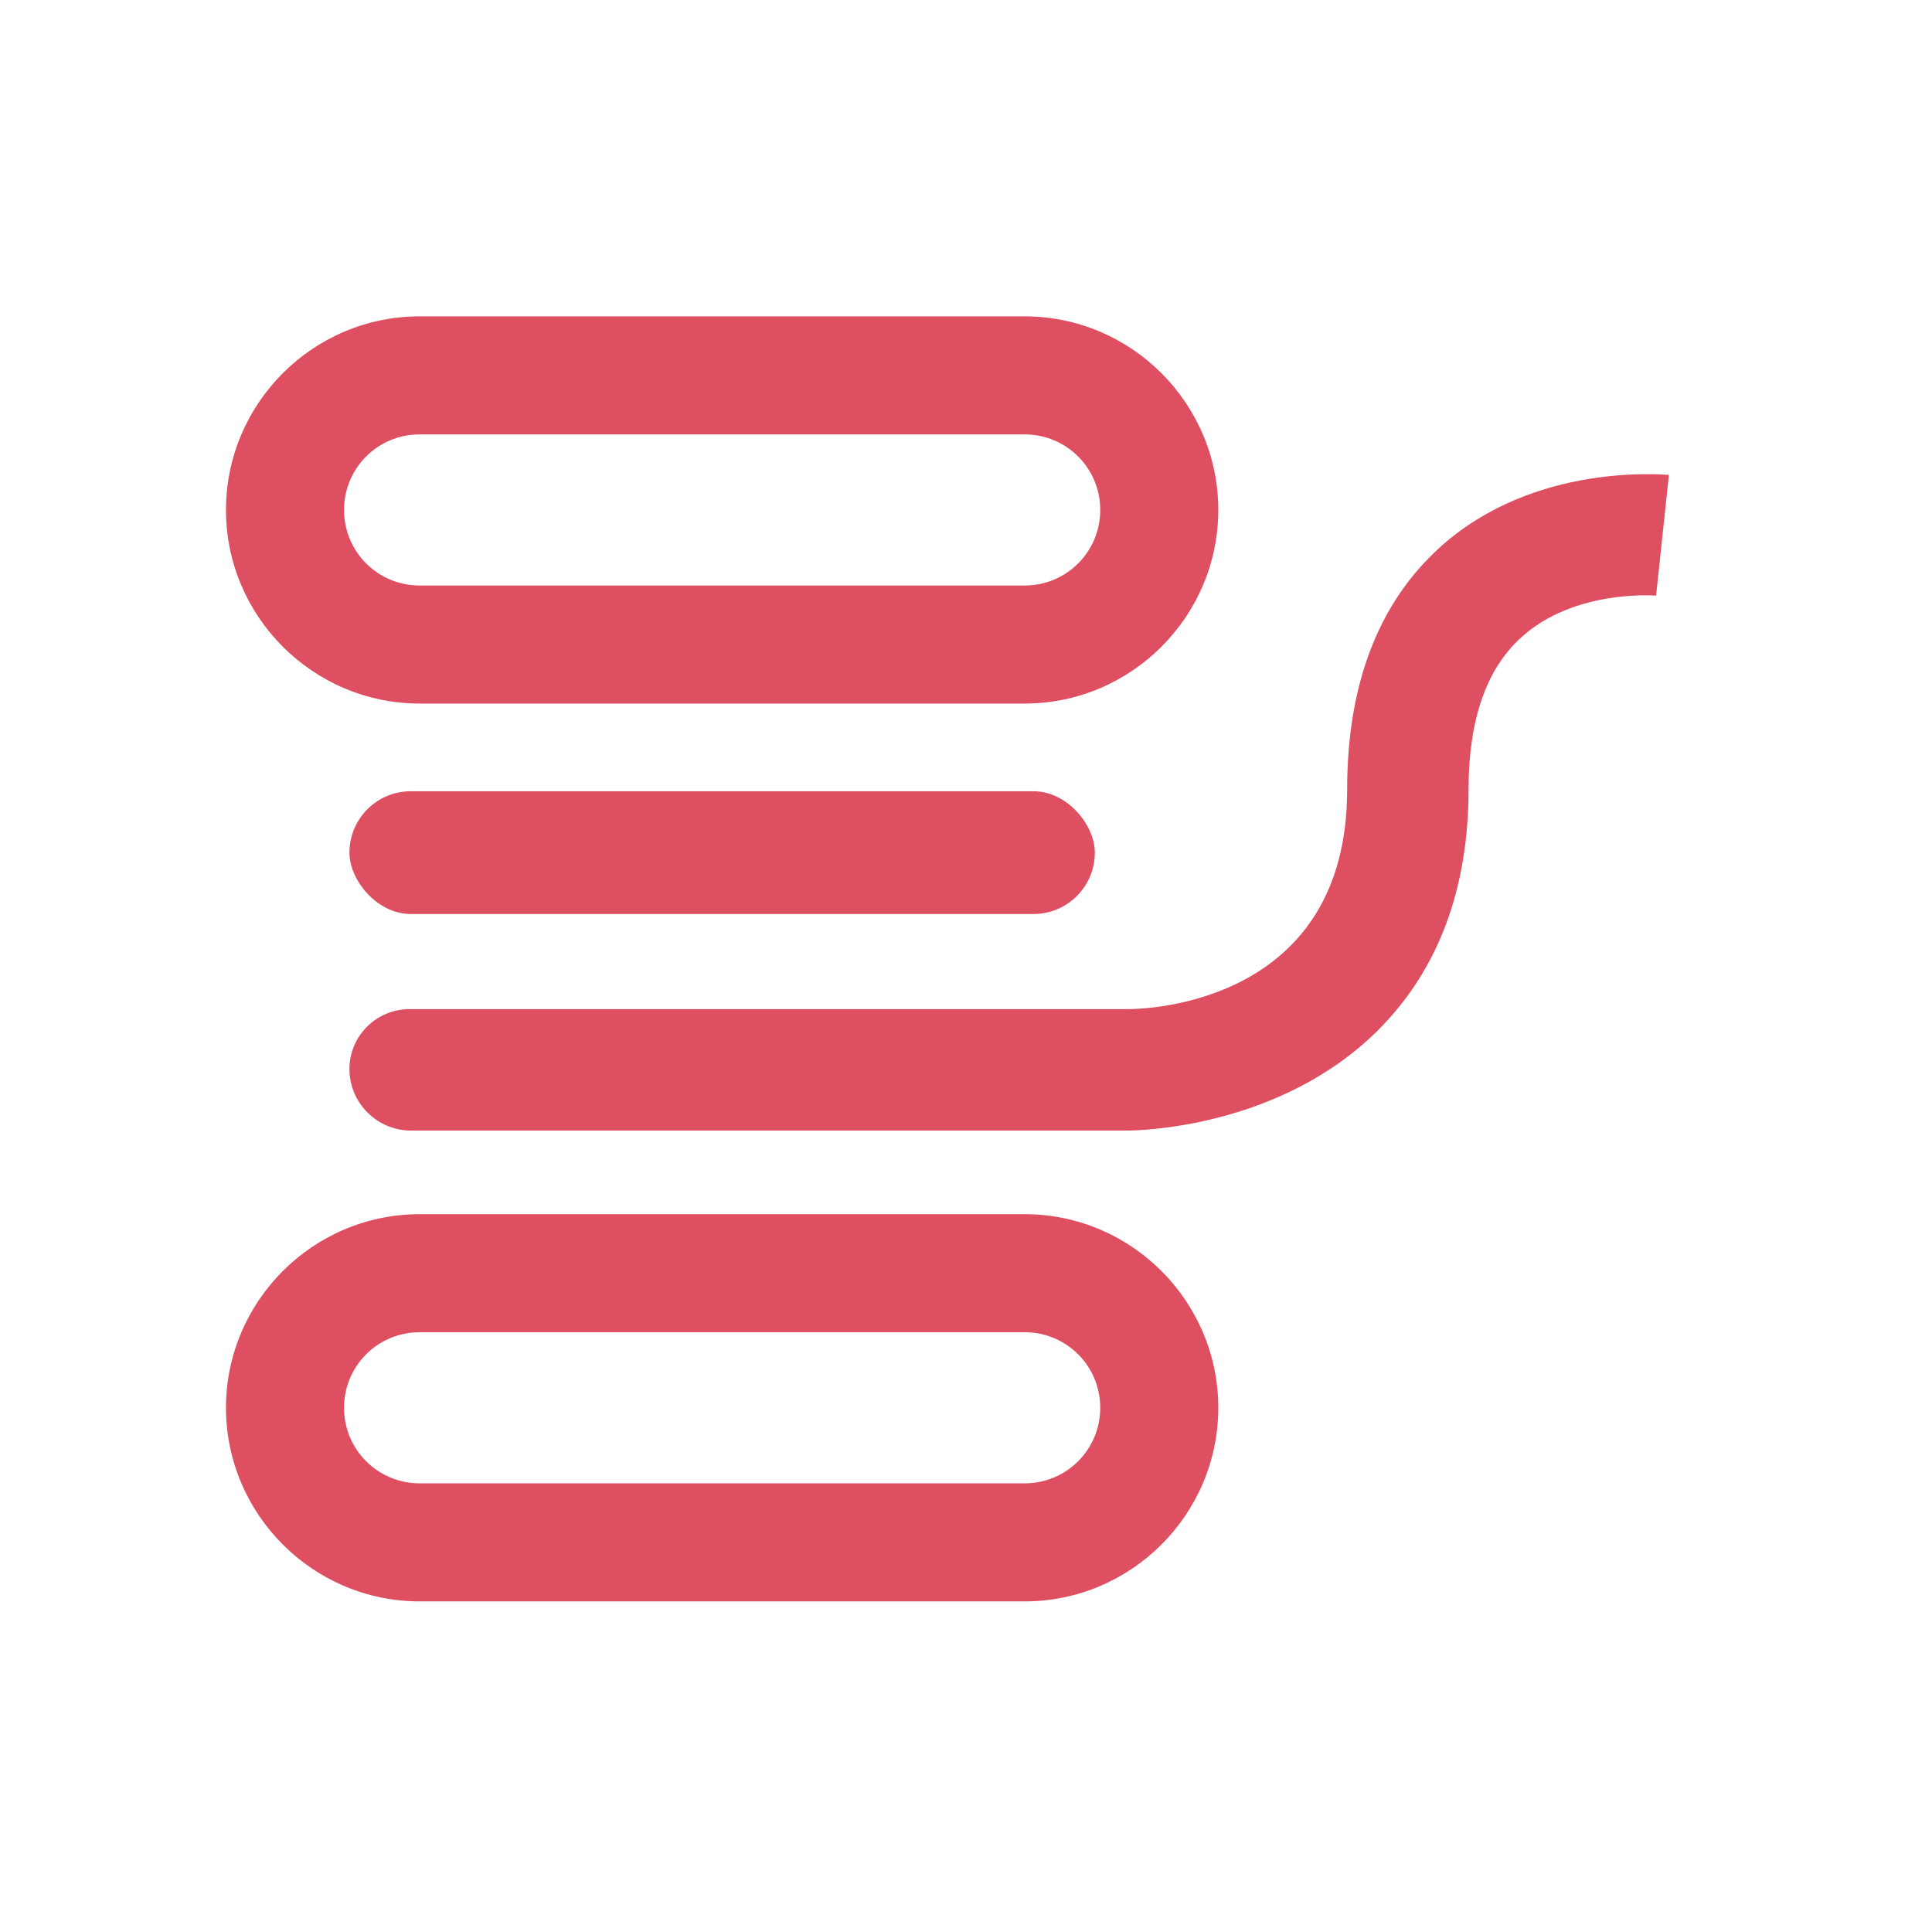
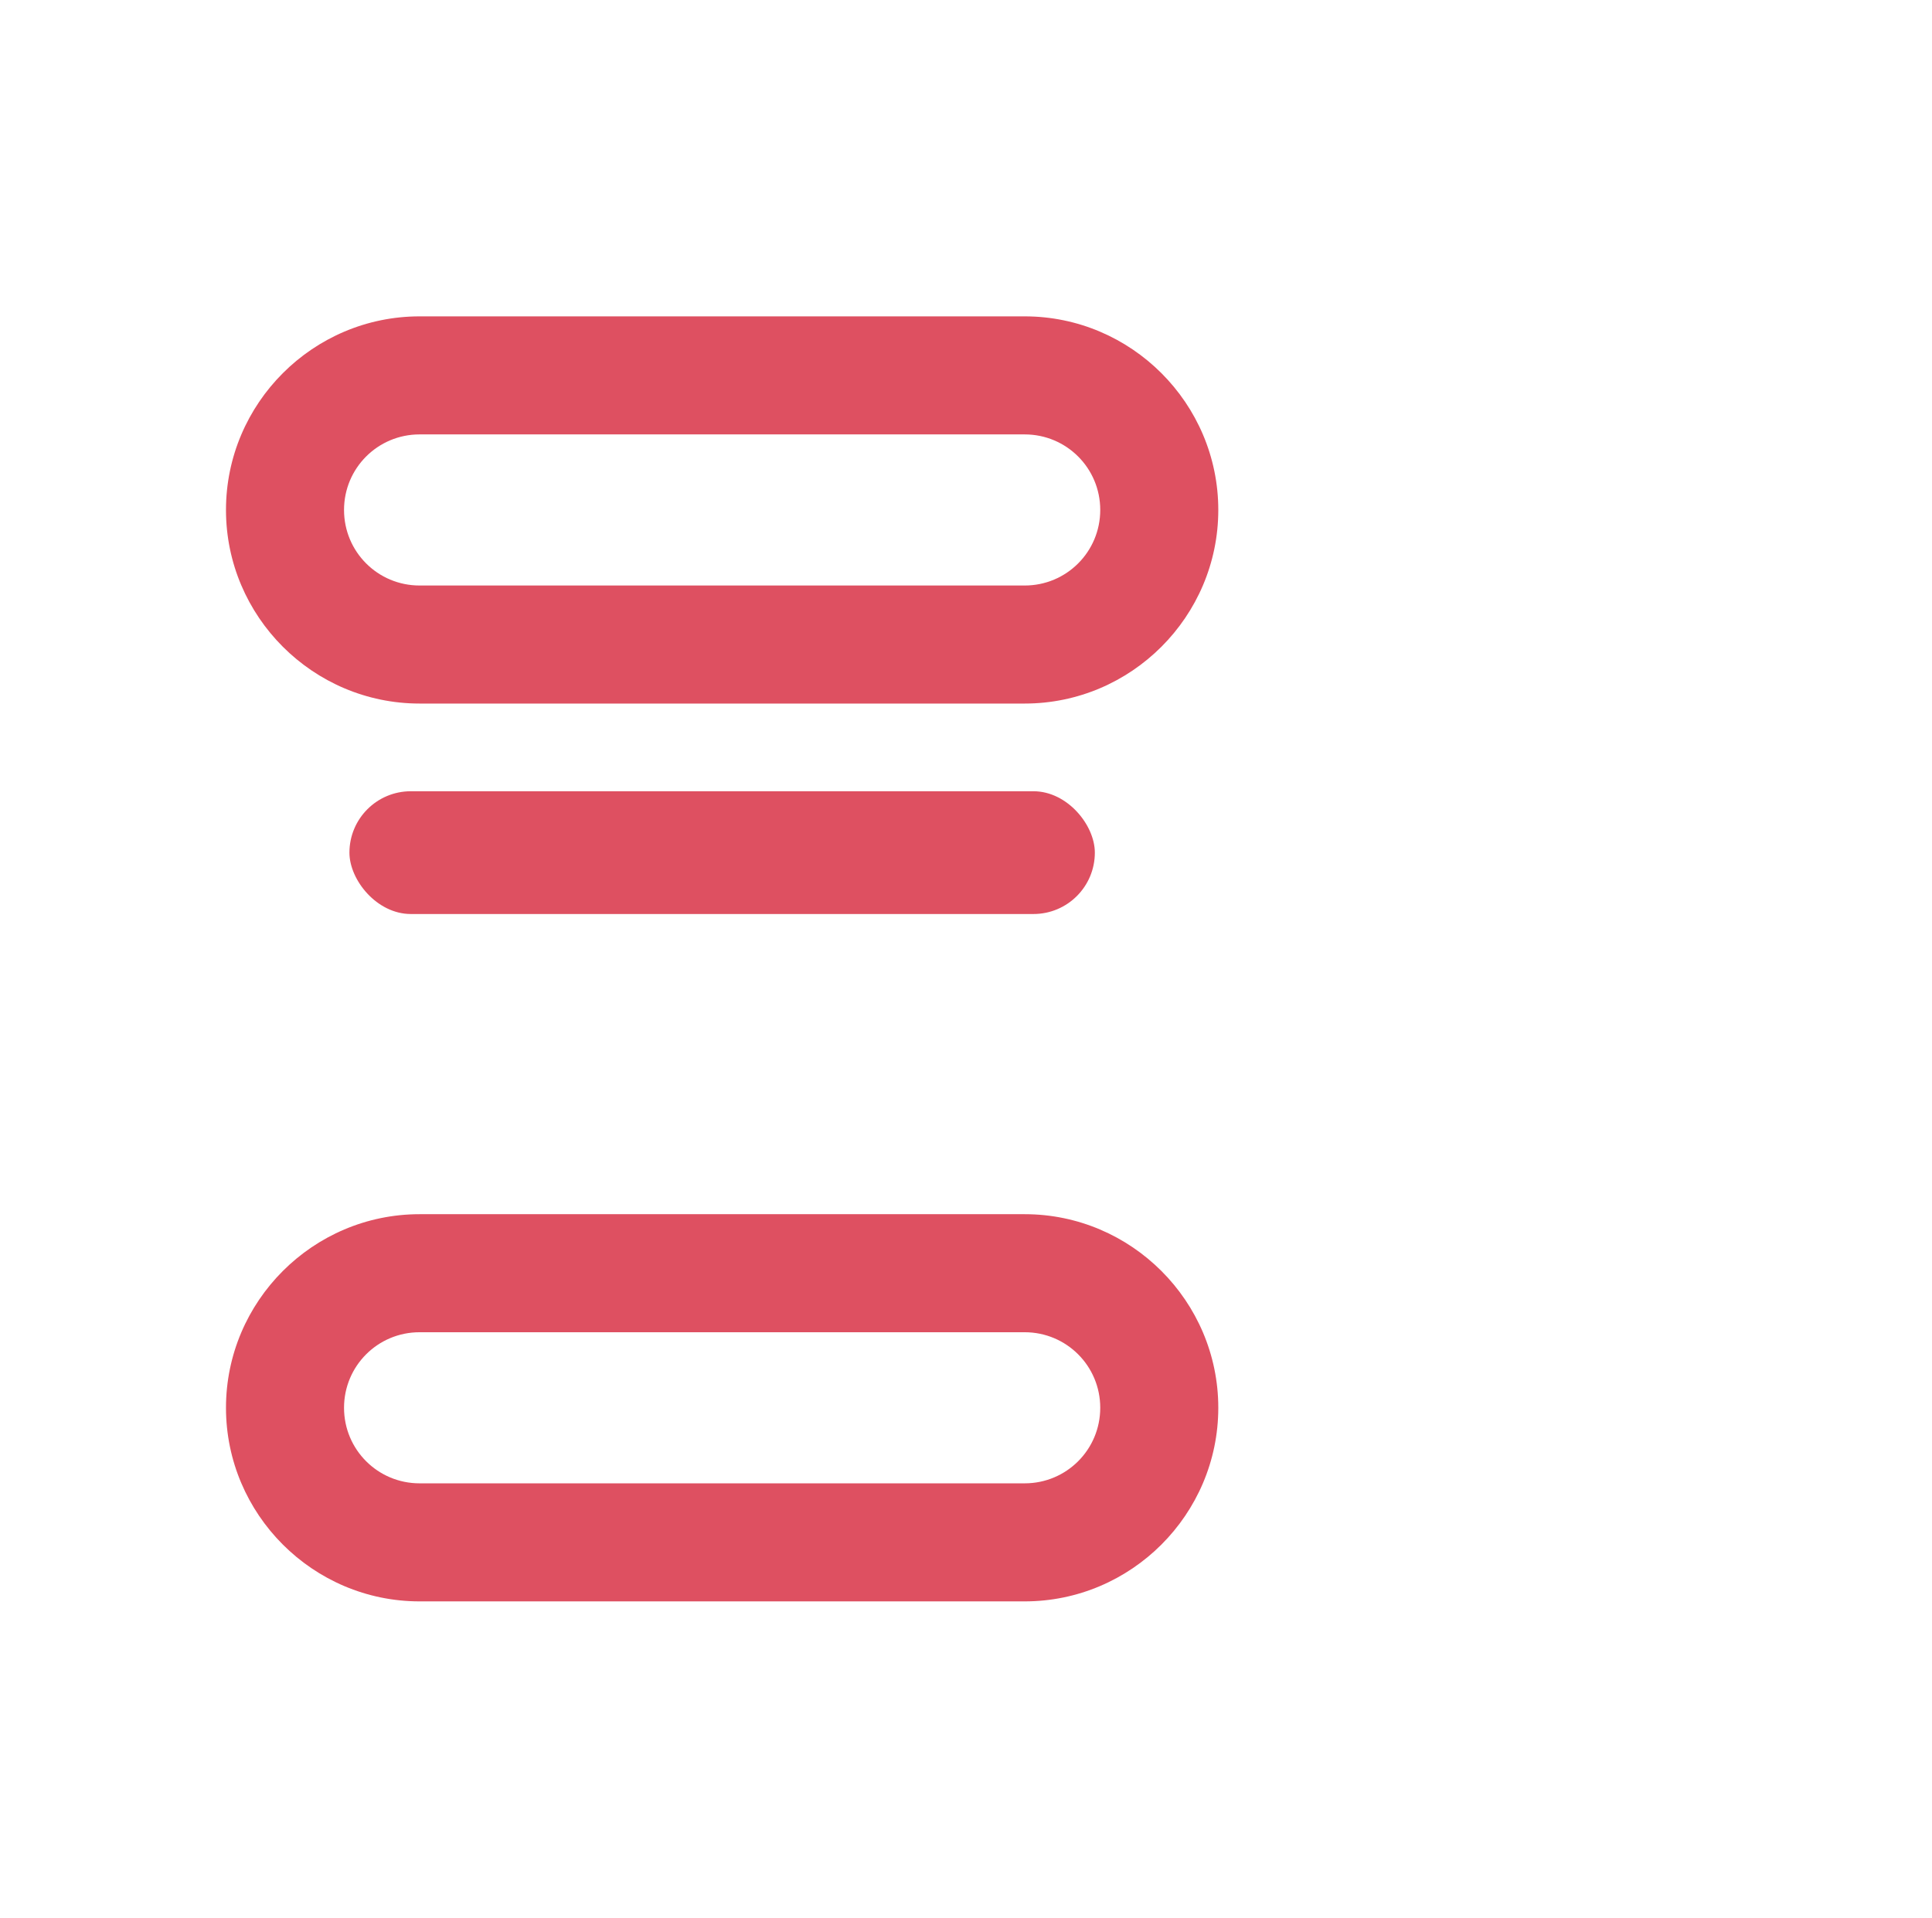
<svg xmlns="http://www.w3.org/2000/svg" viewBox="0 0 28.64 28.43" id="grid">
  <defs>
    <style>
      .cls-1 {
        fill: #de5061;
      }

      .cls-2 {
        fill: none;
      }
    </style>
  </defs>
  <rect ry=".91" rx=".91" height="1.82" width="11.05" y="11.73" x="5.18" class="cls-1" />
  <path d="M15.19,6.44c.62,0,1.12.5,1.12,1.12s-.5,1.12-1.12,1.12H6.22c-.62,0-1.12-.5-1.12-1.12s.5-1.12,1.12-1.12h8.97M15.19,4.69H6.22c-1.58,0-2.87,1.29-2.87,2.87s1.29,2.87,2.87,2.87h8.97c1.58,0,2.87-1.29,2.87-2.87s-1.29-2.87-2.87-2.87h0Z" class="cls-1" />
  <path d="M15.19,19.75c.62,0,1.12.5,1.12,1.12s-.5,1.12-1.12,1.12H6.22c-.62,0-1.12-.5-1.12-1.12s.5-1.12,1.12-1.12h8.97M15.19,18H6.22c-1.58,0-2.87,1.29-2.87,2.87s1.29,2.87,2.87,2.87h8.97c1.58,0,2.87-1.29,2.87-2.87s-1.29-2.87-2.87-2.87h0Z" class="cls-1" />
  <polygon points="16.71 14.96 16.71 16.76 16.71 15.86 16.71 14.96" class="cls-2" />
-   <path d="M21.35,8.11c-.92.83-1.38,2.04-1.38,3.6,0,3.14-2.92,3.25-3.25,3.25H6.09c-.5-.01-.91.39-.91.89s.41.91.91.91h10.63c.11,0,2.24-.02,3.71-1.49.89-.89,1.34-2.09,1.34-3.57,0-1.02.26-1.78.78-2.25.79-.72,1.99-.62,2-.62l.19-1.79c-.08,0-1.98-.19-3.38,1.06Z" class="cls-1" />
</svg>